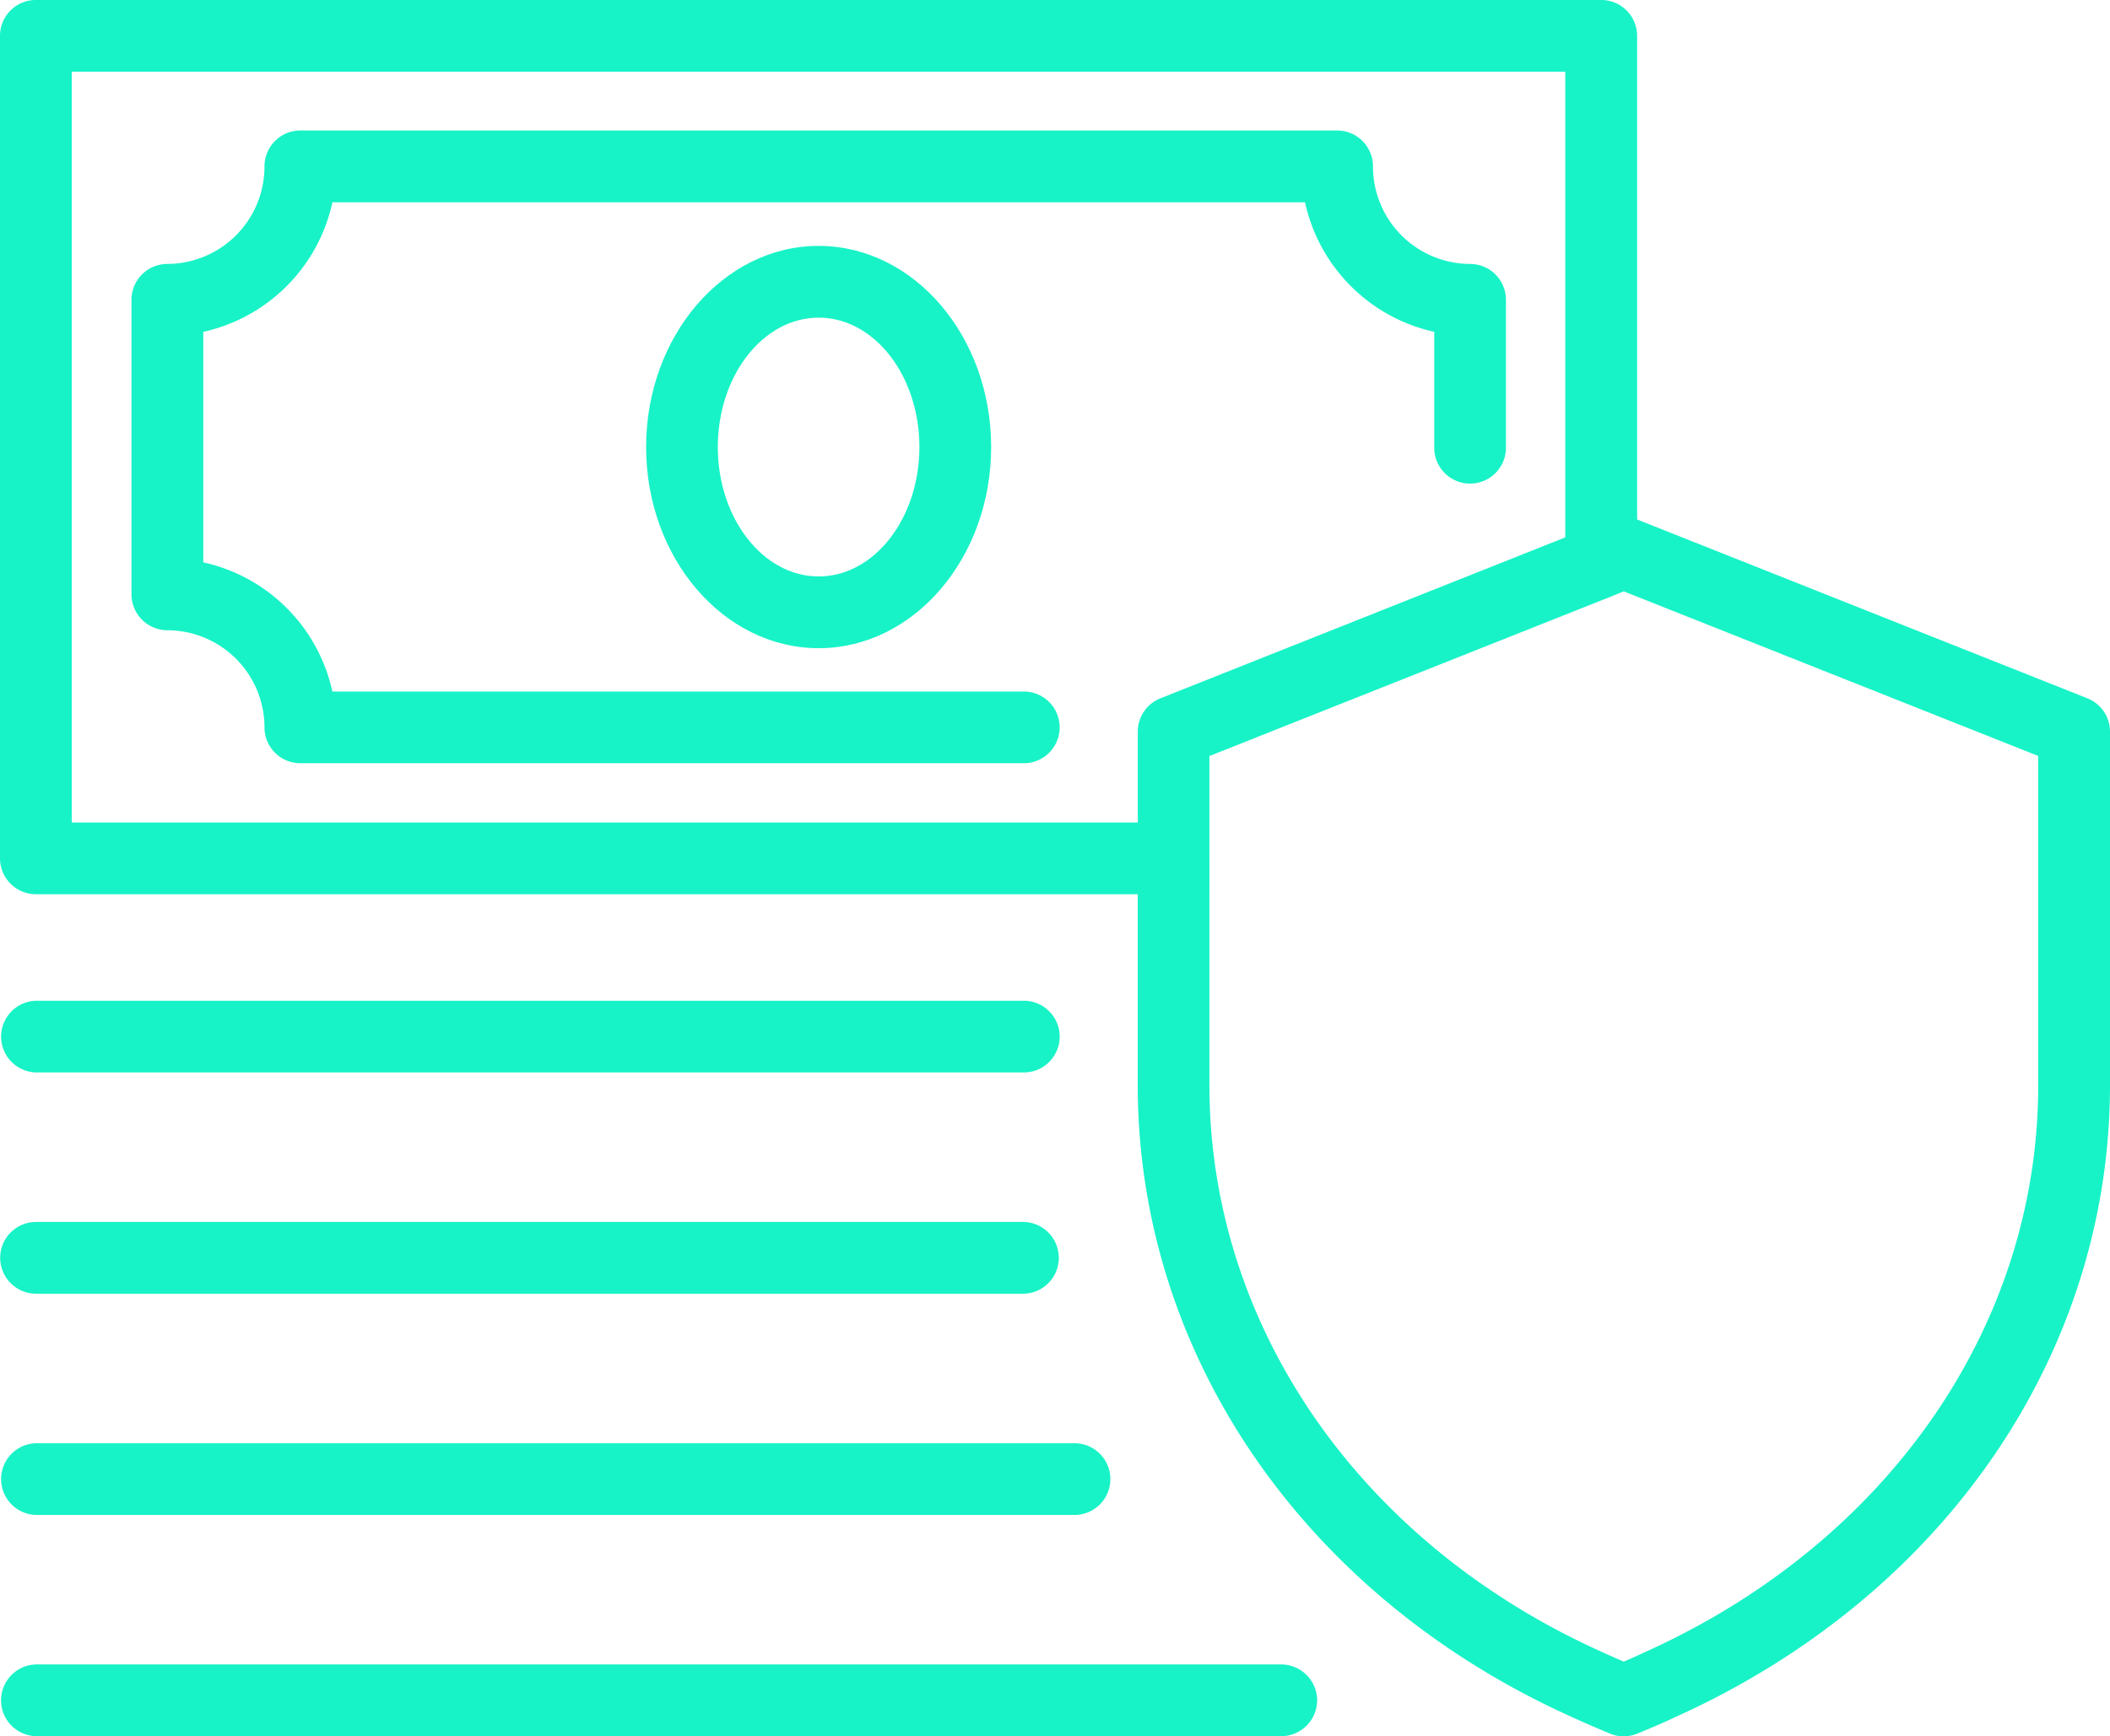
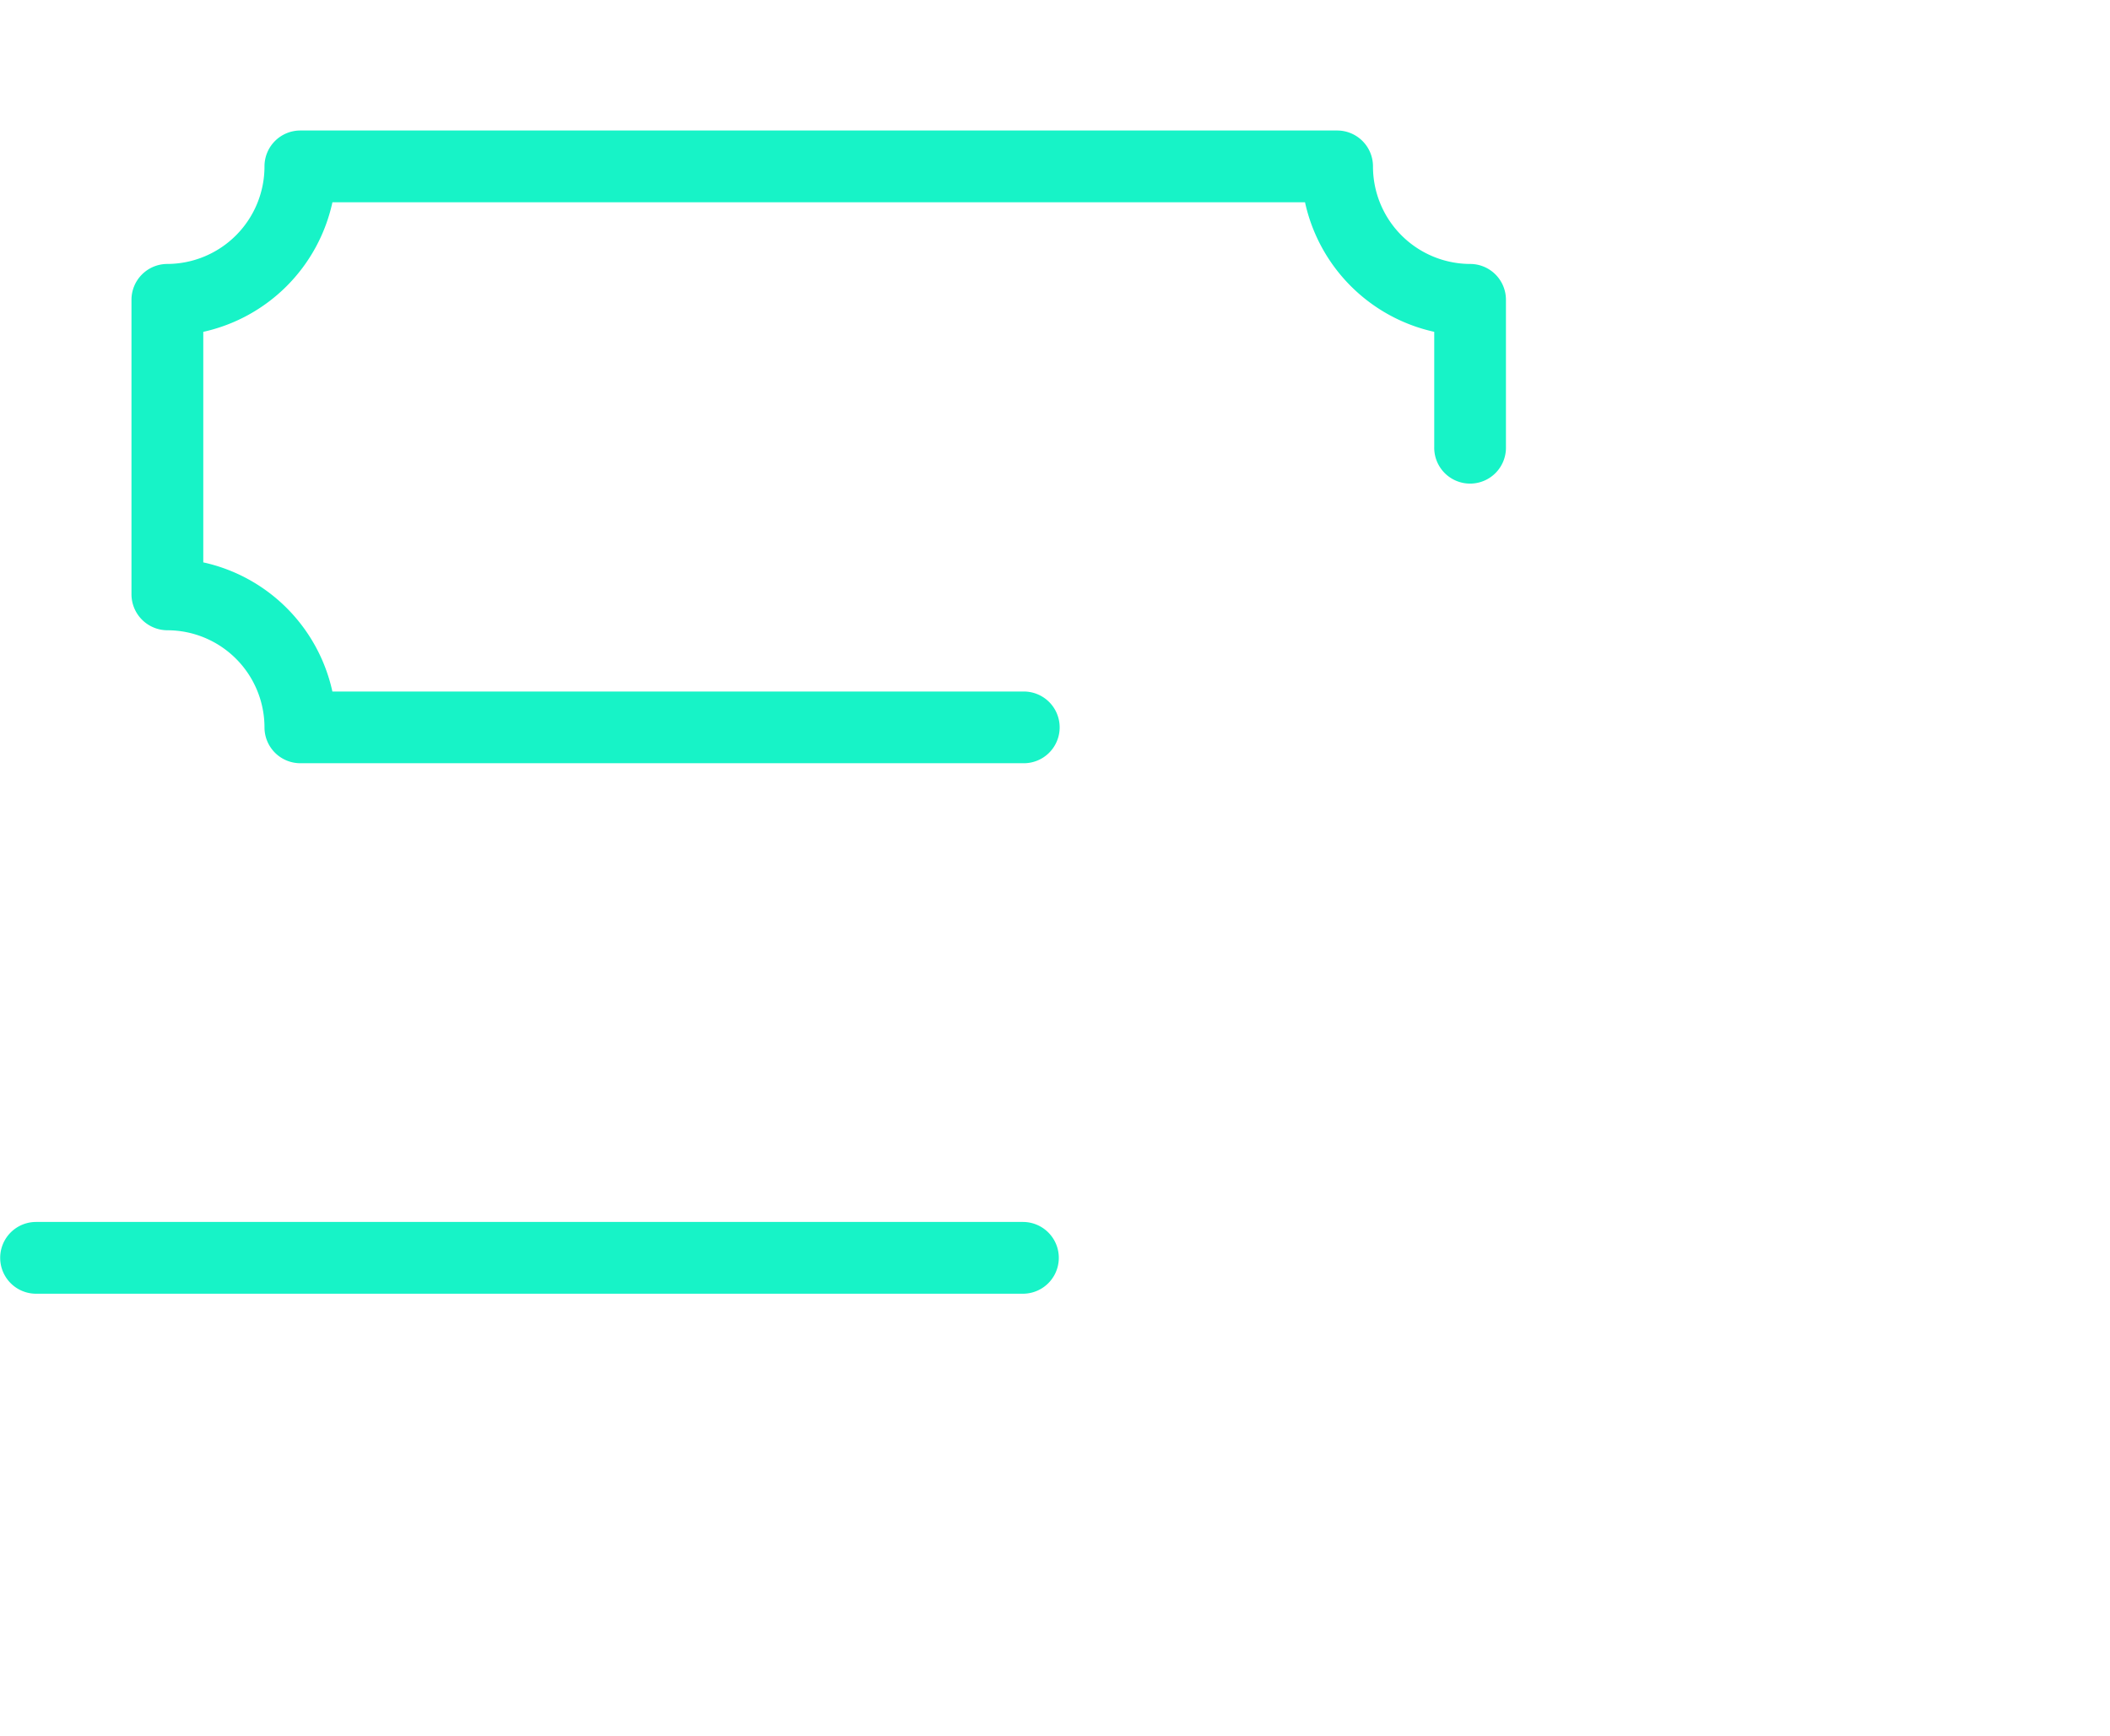
<svg xmlns="http://www.w3.org/2000/svg" width="93.722" height="77.129" viewBox="0 0 93.722 77.129">
  <defs>
    <style>.a{fill:#17f3c7;}</style>
  </defs>
-   <path class="a" d="M377.846,513.543h43.834a1.593,1.593,0,1,0,0-3.185H377.846a1.593,1.593,0,0,0,0,3.185Z" transform="translate(-376.244 -465.904)" />
  <path class="a" d="M377.846,518.552h43.834a1.594,1.594,0,0,0,0-3.188H377.846a1.594,1.594,0,0,0,0,3.188Z" transform="translate(-376.244 -461.084)" />
-   <path class="a" d="M377.846,523.558h46.085a1.593,1.593,0,1,0,0-3.185H377.846a1.593,1.593,0,0,0,0,3.185Z" transform="translate(-376.244 -456.263)" />
-   <path class="a" d="M434.749,526.973a1.6,1.6,0,0,0-1.594-1.594h-55.31a1.594,1.594,0,0,0,0,3.187h55.31A1.6,1.6,0,0,0,434.749,526.973Z" transform="translate(-376.244 -451.443)" />
  <g transform="translate(0 0)">
    <path class="a" d="M437.09,499.605v5.109a1.593,1.593,0,1,0,3.185,0v-6.532a1.591,1.591,0,0,0-1.592-1.592,4.33,4.33,0,0,1-4.314-4.336,1.592,1.592,0,0,0-1.592-1.592H386.724a1.592,1.592,0,0,0-1.592,1.592,4.33,4.33,0,0,1-4.314,4.336,1.593,1.593,0,0,0-1.594,1.592v13.086a1.6,1.6,0,0,0,1.594,1.594,4.319,4.319,0,0,1,4.314,4.312,1.592,1.592,0,0,0,1.592,1.594h32.095a1.593,1.593,0,1,0,0-3.185H388.148a7.52,7.52,0,0,0-5.735-5.737v-10.24a7.535,7.535,0,0,0,5.737-5.757h43.2A7.538,7.538,0,0,0,437.09,499.605Z" transform="translate(-373.384 -484.865)" />
-     <path class="a" d="M390.871,502.208c0,4.928,3.437,8.936,7.664,8.936s7.662-4.008,7.662-8.936-3.439-8.934-7.662-8.934S390.871,497.284,390.871,502.208Zm12.139,0c0,3.172-2.008,5.749-4.475,5.749s-4.479-2.577-4.479-5.749,2.01-5.747,4.479-5.747S403.01,499.038,403.01,502.208Z" transform="translate(-362.172 -482.351)" />
-     <path class="a" d="M468.966,518.728l-20-7.943V489.3a1.593,1.593,0,0,0-1.594-1.592H377.843a1.593,1.593,0,0,0-1.594,1.592v36.538a1.6,1.6,0,0,0,1.594,1.594h48.942v8.473c0,11.955,7.384,22.711,19.256,28.063.571.263,1.138.506,1.709.744a1.56,1.56,0,0,0,.616.126,1.618,1.618,0,0,0,.6-.116c.6-.245,1.187-.495,1.713-.748,11.9-5.364,19.292-16.118,19.292-28.069v-15.7A1.592,1.592,0,0,0,468.966,518.728Zm-89.53,5.517V490.894h66.338V511.58L427.8,518.726a1.592,1.592,0,0,0-1.013,1.482v4.037Zm87.347,11.661c0,10.679-6.673,20.324-17.449,25.182q-.468.224-.96.43c-.334-.141-.669-.289-1.011-.446-10.728-4.838-17.394-14.481-17.394-25.166V521.293l17.986-7.144.026-.014.391-.157,18.41,7.311Z" transform="translate(-376.249 -487.709)" />
  </g>
</svg>